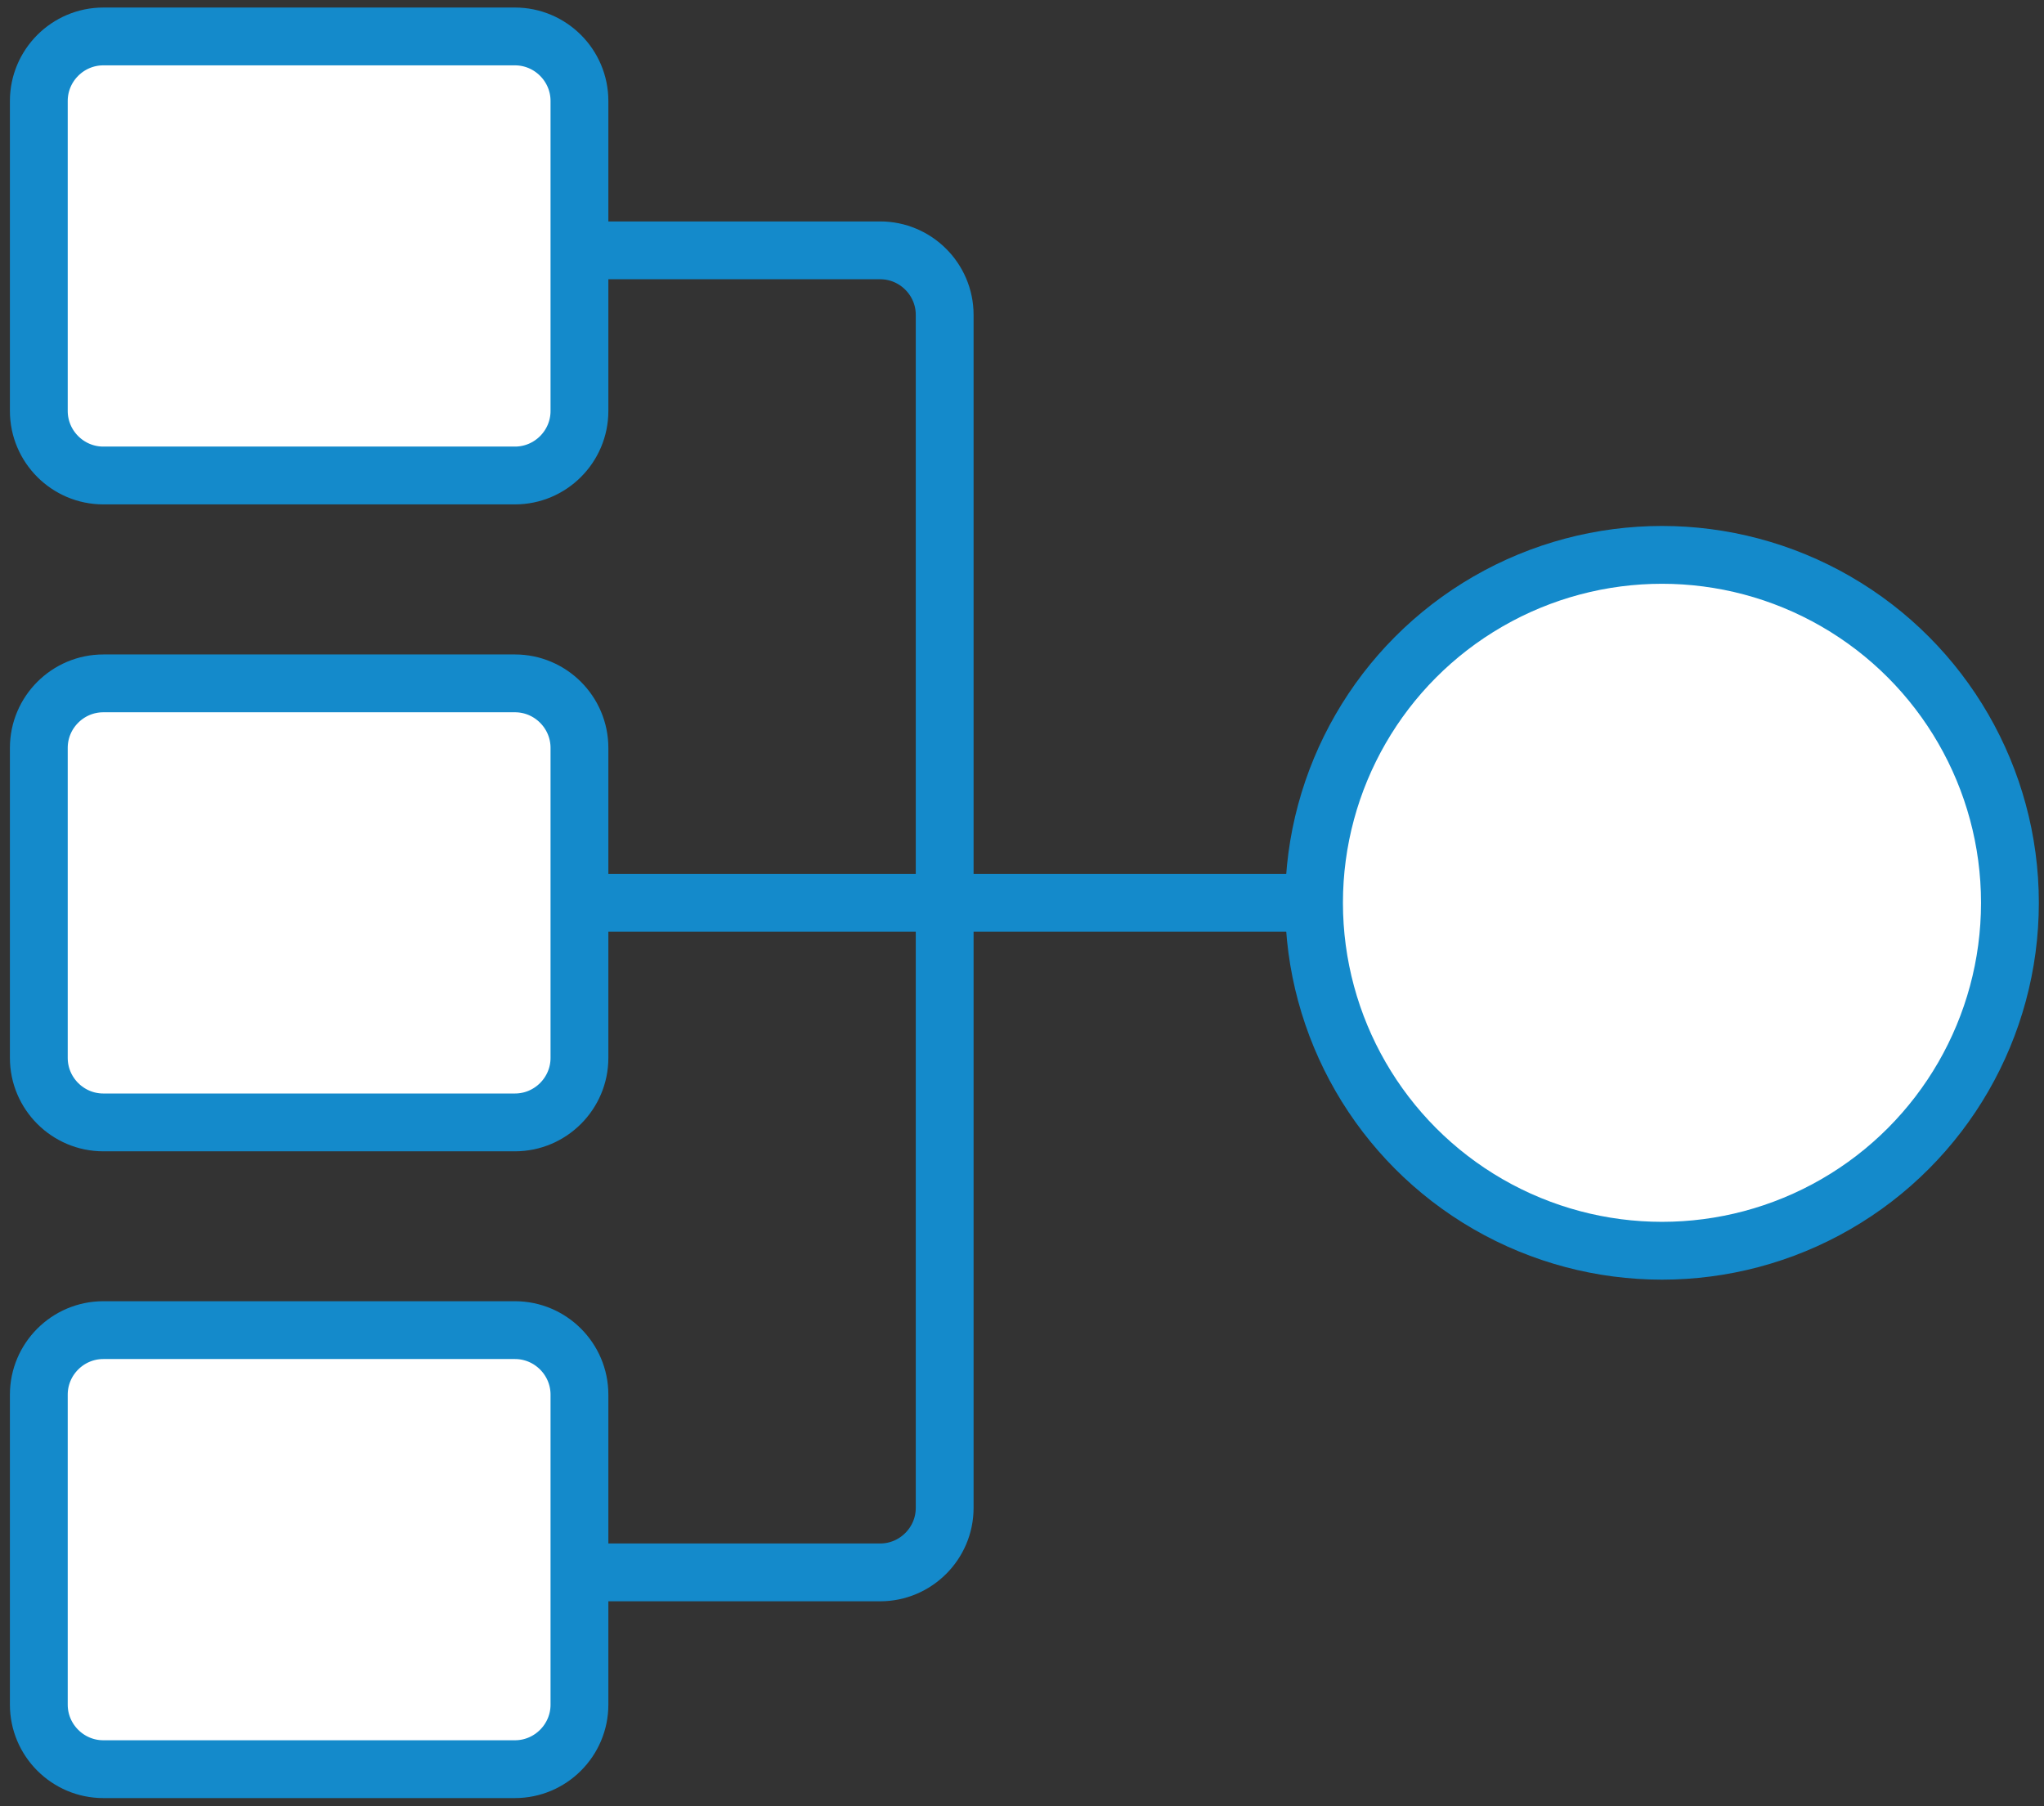
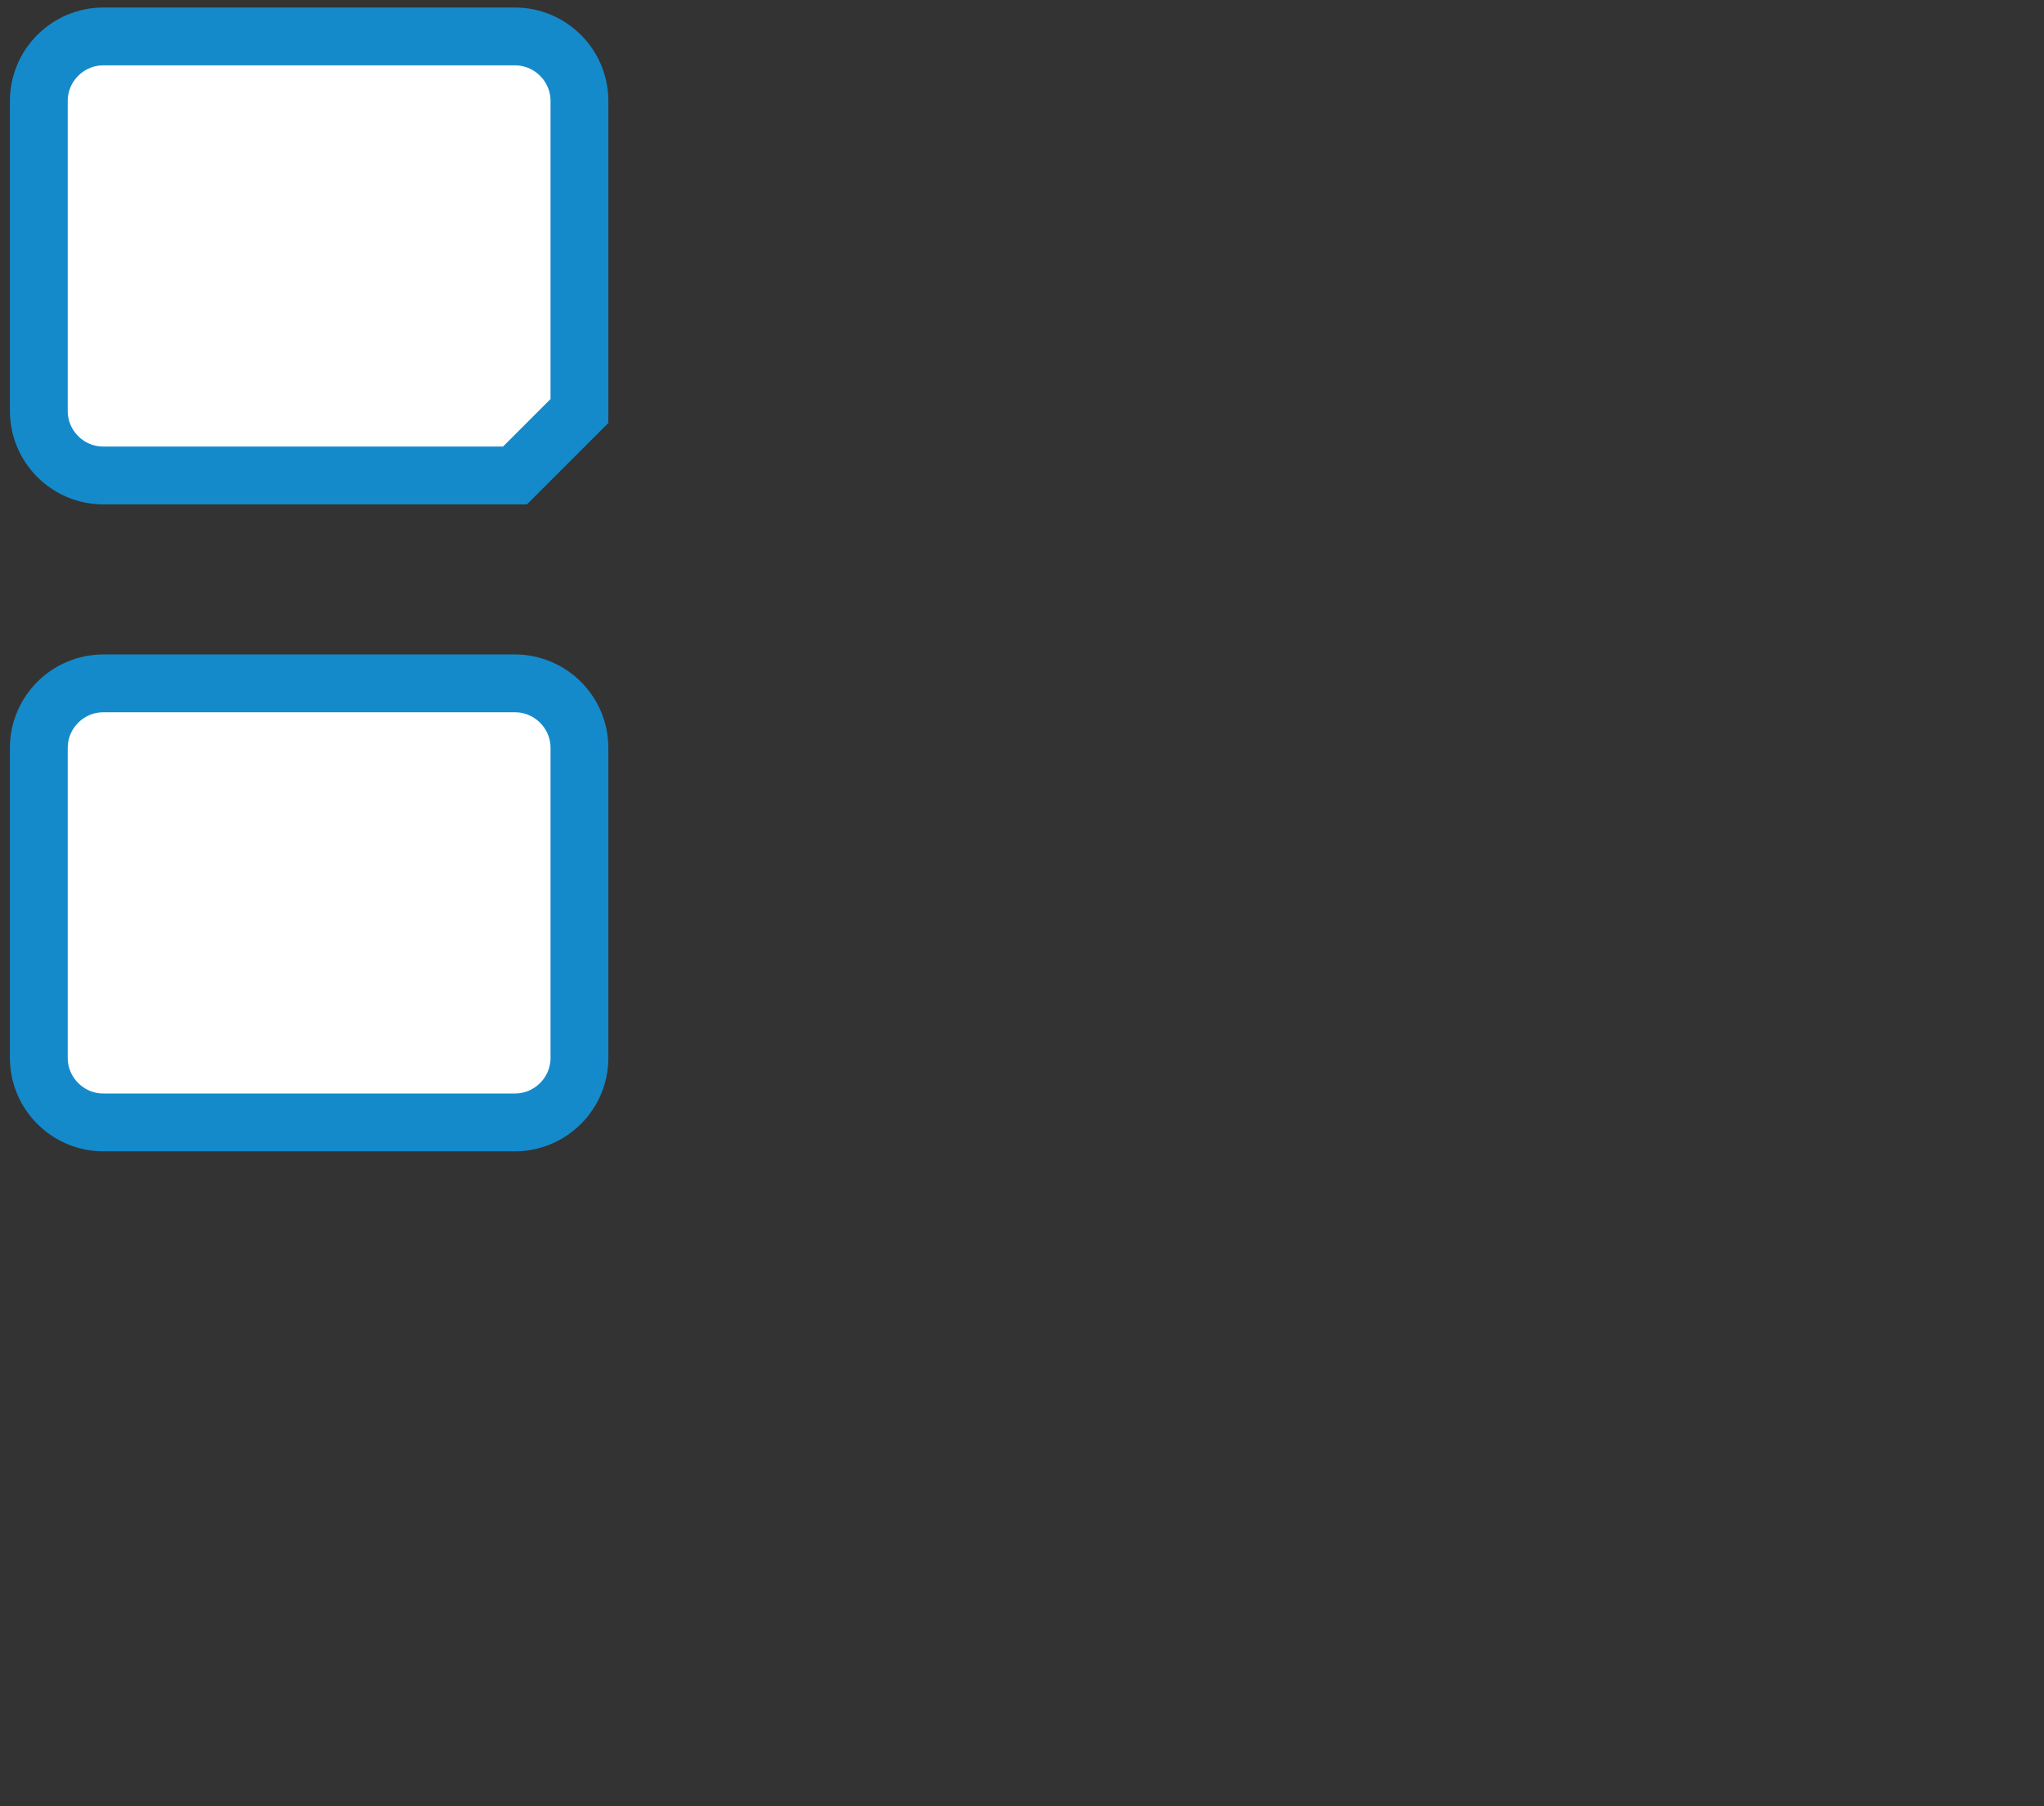
<svg xmlns="http://www.w3.org/2000/svg" version="1.1" id="Layer_1" x="0px" y="0px" viewBox="0 0 129 114" style="enable-background:new 0 0 129 114;" xml:space="preserve">
  <rect x="0" y="0" width="129" height="114" fill="#333333" stroke="none" />
  <style type="text/css">
	.st0{fill:#FFFFFF;stroke:#148ACB;stroke-width:3.649;stroke-miterlimit:10;}
	.st1{fill:none;stroke:#148ACB;stroke-width:3.649;stroke-miterlimit:10;}
</style>
-   <circle class="st0" cx="104.89" cy="56.98" r="21.96" />
-   <line class="st1" x1="82.93" y1="56.98" x2="19.95" y2="56.98" />
-   <path class="st1" d="M24.02,15.8h31.53c2.24,0,4.07,1.83,4.07,4.07v75.3c0,2.24-1.83,4.07-4.07,4.07H24.02" />
-   <path class="st0" d="M32.5,30.01H6.52c-2.24,0-4.07-1.83-4.07-4.07V6.37c0-2.24,1.83-4.07,4.07-4.07H32.5 c2.24,0,4.07,1.83,4.07,4.07v19.57C36.57,28.18,34.74,30.01,32.5,30.01z" />
+   <path class="st0" d="M32.5,30.01H6.52c-2.24,0-4.07-1.83-4.07-4.07V6.37c0-2.24,1.83-4.07,4.07-4.07H32.5 c2.24,0,4.07,1.83,4.07,4.07v19.57z" />
  <path class="st0" d="M32.5,70.84H6.52c-2.24,0-4.07-1.83-4.07-4.07V47.2c0-2.24,1.83-4.07,4.07-4.07H32.5 c2.24,0,4.07,1.83,4.07,4.07v19.57C36.57,69.01,34.74,70.84,32.5,70.84z" />
-   <path class="st0" d="M32.5,111.66H6.52c-2.24,0-4.07-1.83-4.07-4.07V88.02c0-2.24,1.83-4.07,4.07-4.07H32.5 c2.24,0,4.07,1.83,4.07,4.07v19.57C36.57,109.83,34.74,111.66,32.5,111.66z" />
</svg>